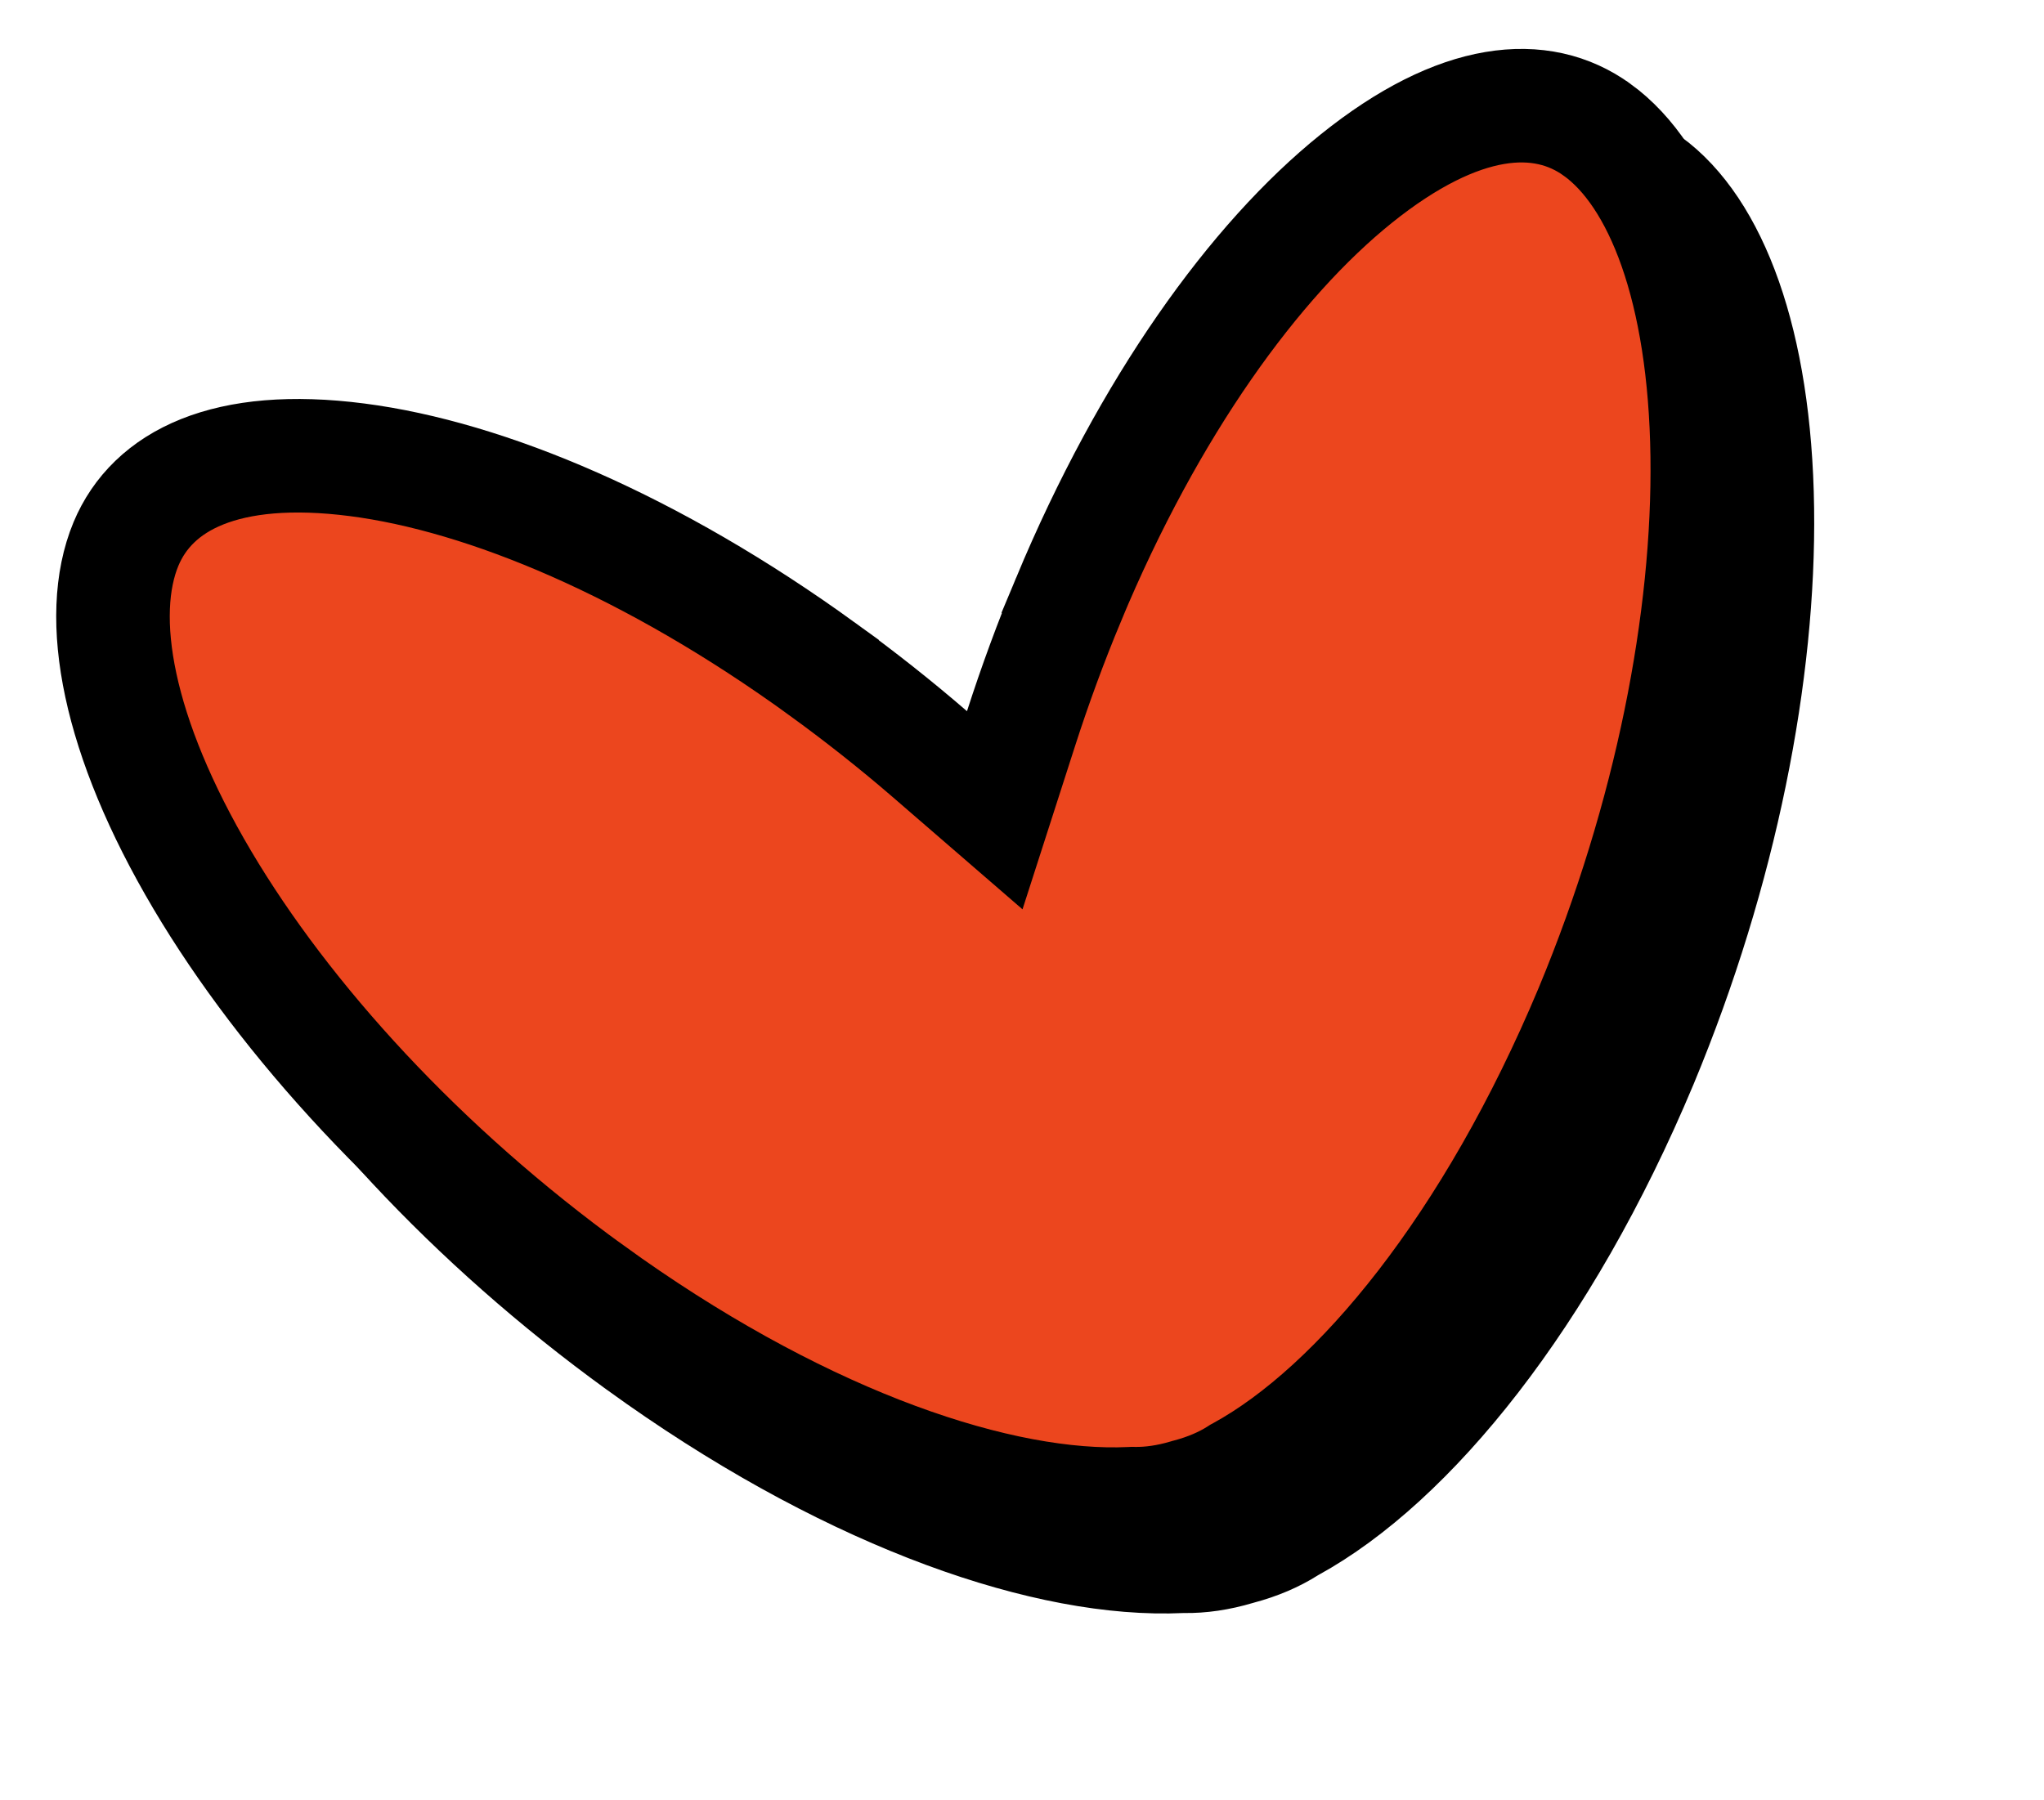
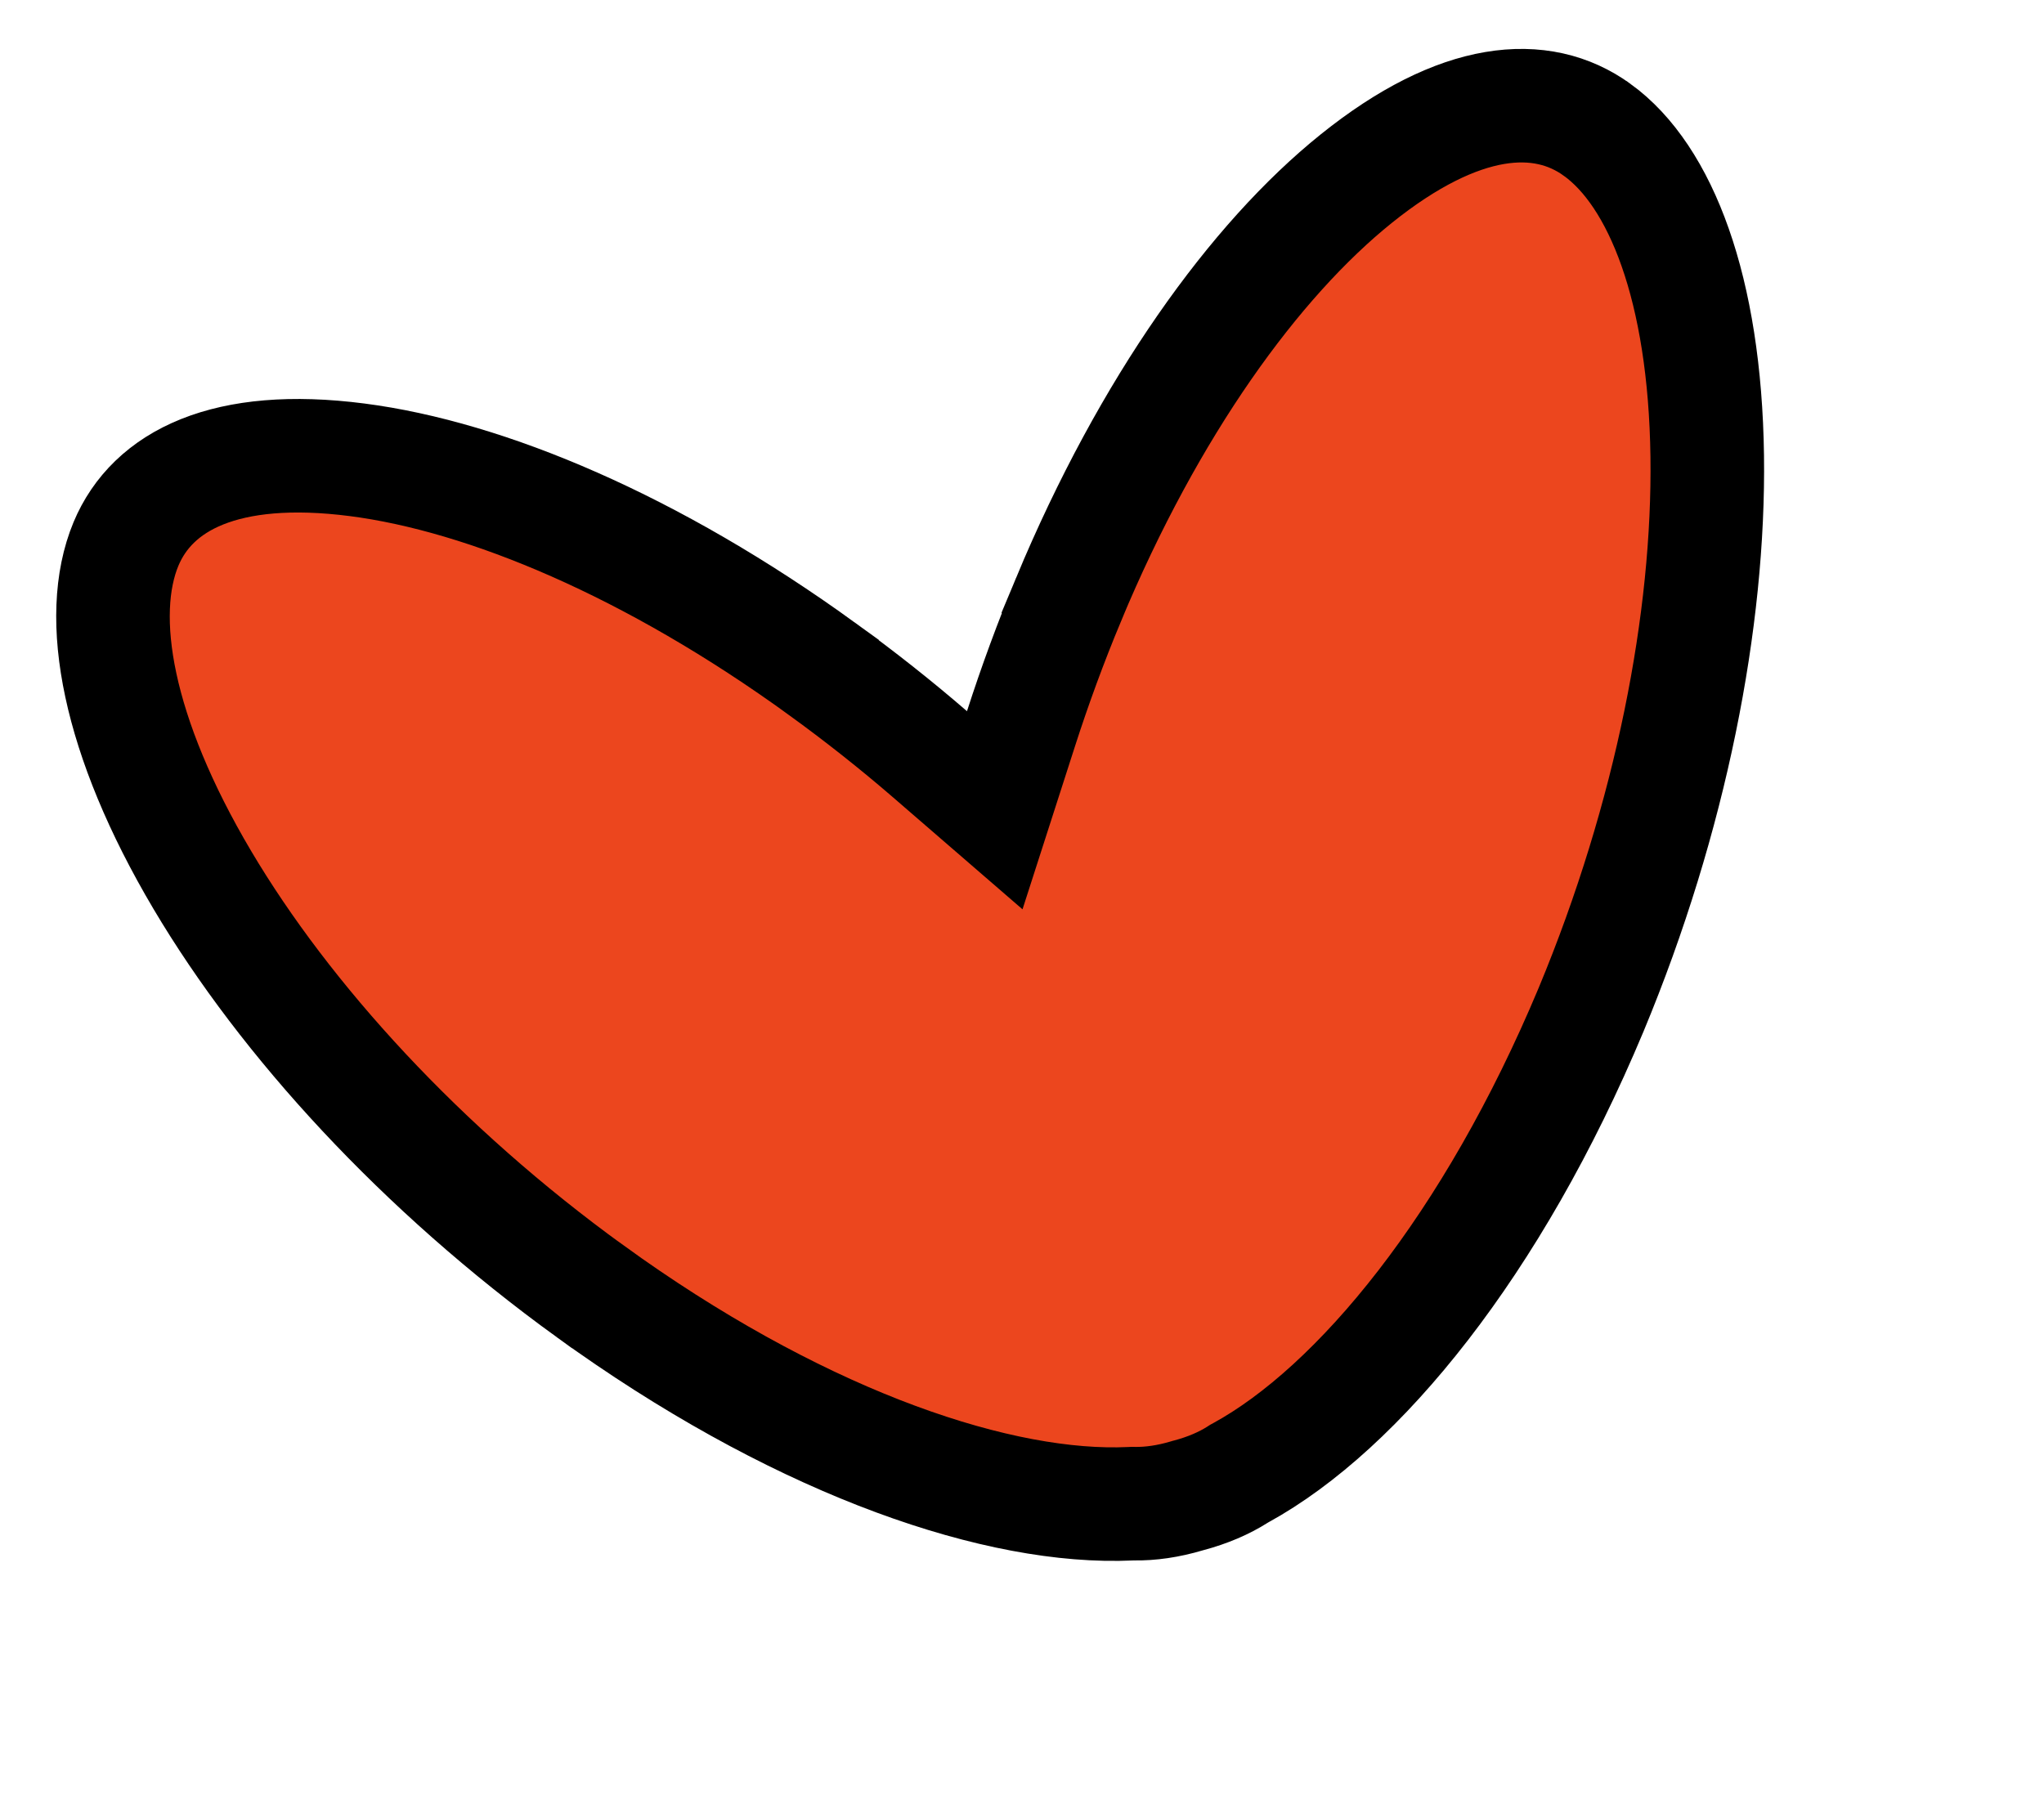
<svg xmlns="http://www.w3.org/2000/svg" width="126" height="111" viewBox="0 0 126 111" fill="none">
-   <path d="M86.696 14.257C93.071 9.133 98.129 8.77 101.546 11.247L101.55 11.249C105.47 14.086 108.189 21.051 108.329 31.366C108.466 41.407 106.115 53.611 101.17 65.498C95.1 80.005 86.845 90.063 79.573 94.049L79.477 94.101L79.384 94.161C78.548 94.69 77.544 95.127 76.363 95.44L76.312 95.454L76.261 95.469C75.091 95.818 74.006 95.968 73.016 95.953L72.906 95.951L72.796 95.956L72.008 95.979C63.743 96.078 51.829 91.807 39.48 82.866L39.479 82.865C29.051 75.318 20.68 66.137 15.562 57.498C10.307 48.63 8.993 41.26 10.856 36.78C12.489 32.874 17 30.547 25.105 31.593C33.075 32.622 43.307 36.906 53.765 44.482L53.765 44.483C56.091 46.171 58.315 47.929 60.41 49.74L64.41 53.2L66.03 48.165C66.892 45.489 67.858 42.855 68.96 40.206L68.959 40.206C73.928 28.288 80.429 19.294 86.696 14.257Z" fill="black" stroke="black" stroke-width="7" />
  <path d="M83.606 11.014C89.981 5.89 95.04 5.527 98.456 8.005L98.46 8.007C102.38 10.843 105.099 17.808 105.24 28.123C105.376 38.164 103.026 50.369 98.08 62.255C92.01 76.762 83.755 86.82 76.483 90.806L76.387 90.858L76.294 90.918C75.458 91.447 74.454 91.884 73.273 92.198L73.222 92.211L73.172 92.226C72.001 92.575 70.916 92.726 69.927 92.71L69.817 92.708L69.706 92.714L68.918 92.737C60.653 92.836 48.739 88.564 36.39 79.623L36.389 79.623C25.962 72.076 17.591 62.894 12.472 54.256C7.217 45.387 5.903 38.017 7.766 33.537C9.399 29.631 13.91 27.304 22.015 28.35C29.985 29.379 40.218 33.663 50.675 41.24L50.675 41.241C53.001 42.928 55.225 44.686 57.32 46.497L61.32 49.957L62.94 44.922C63.802 42.246 64.768 39.612 65.87 36.964L65.869 36.963C70.838 25.045 77.34 16.051 83.606 11.014Z" fill="#EC461E" stroke="black" stroke-width="7" />
</svg>